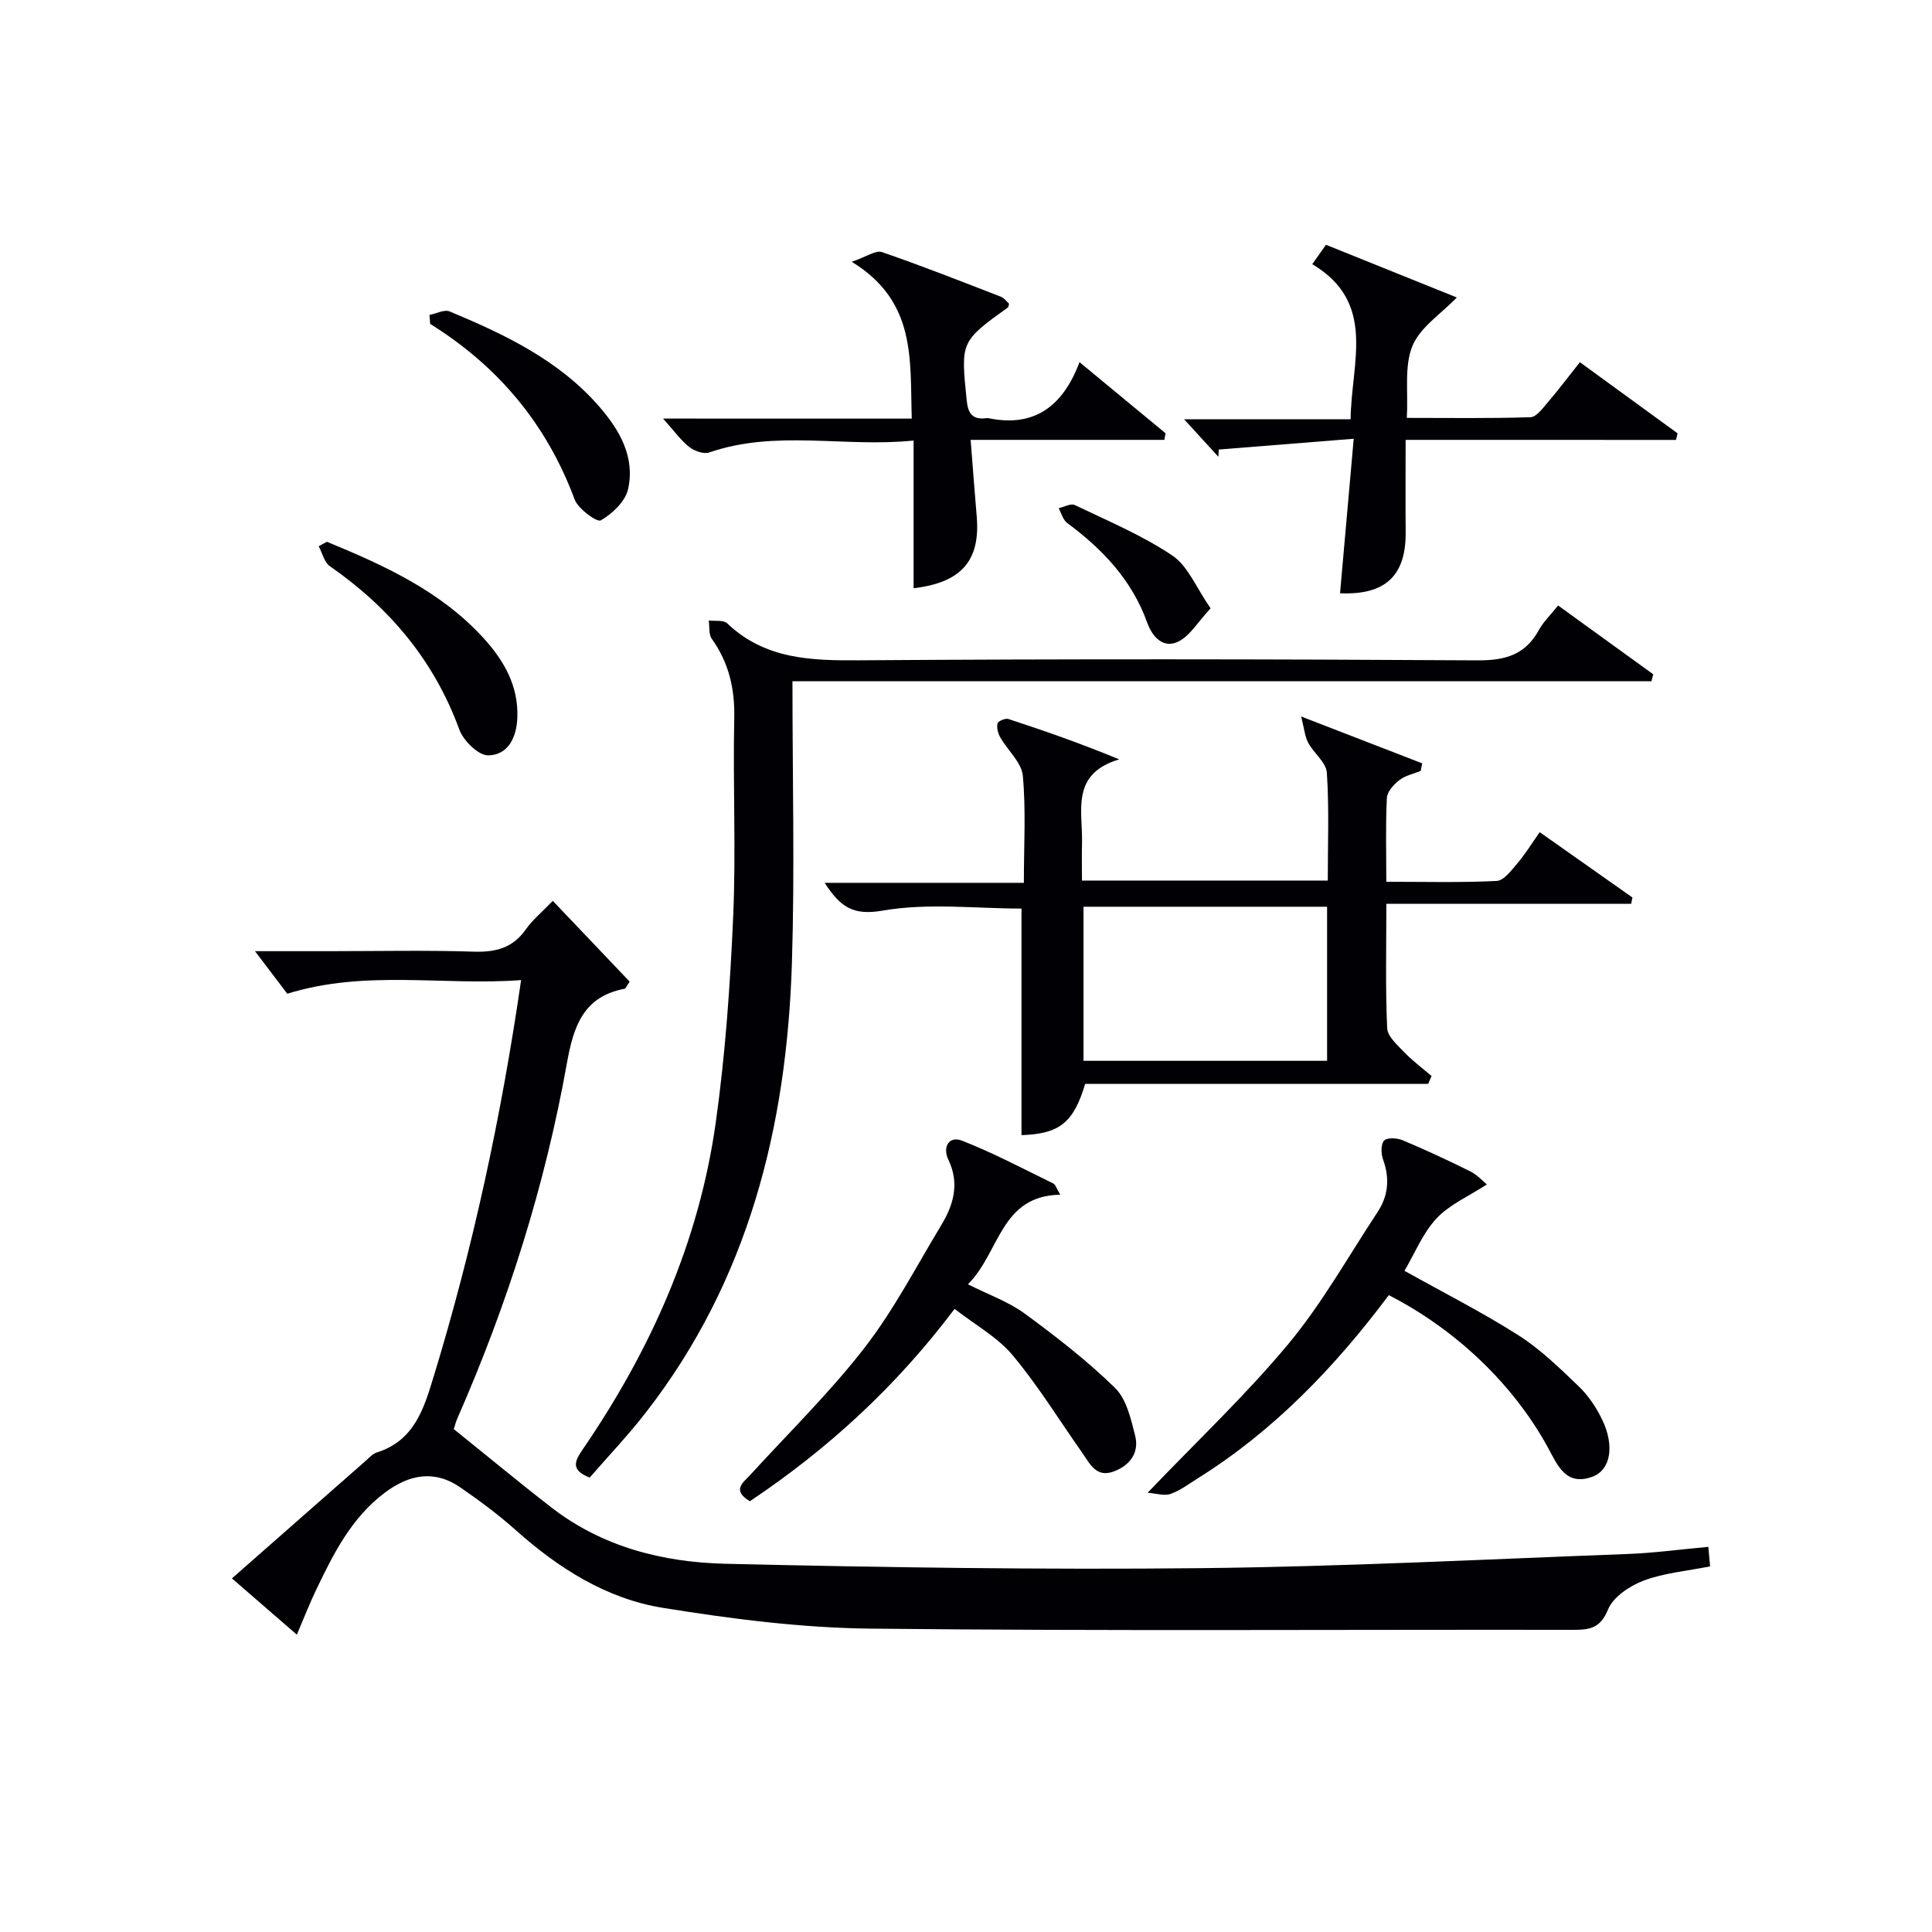
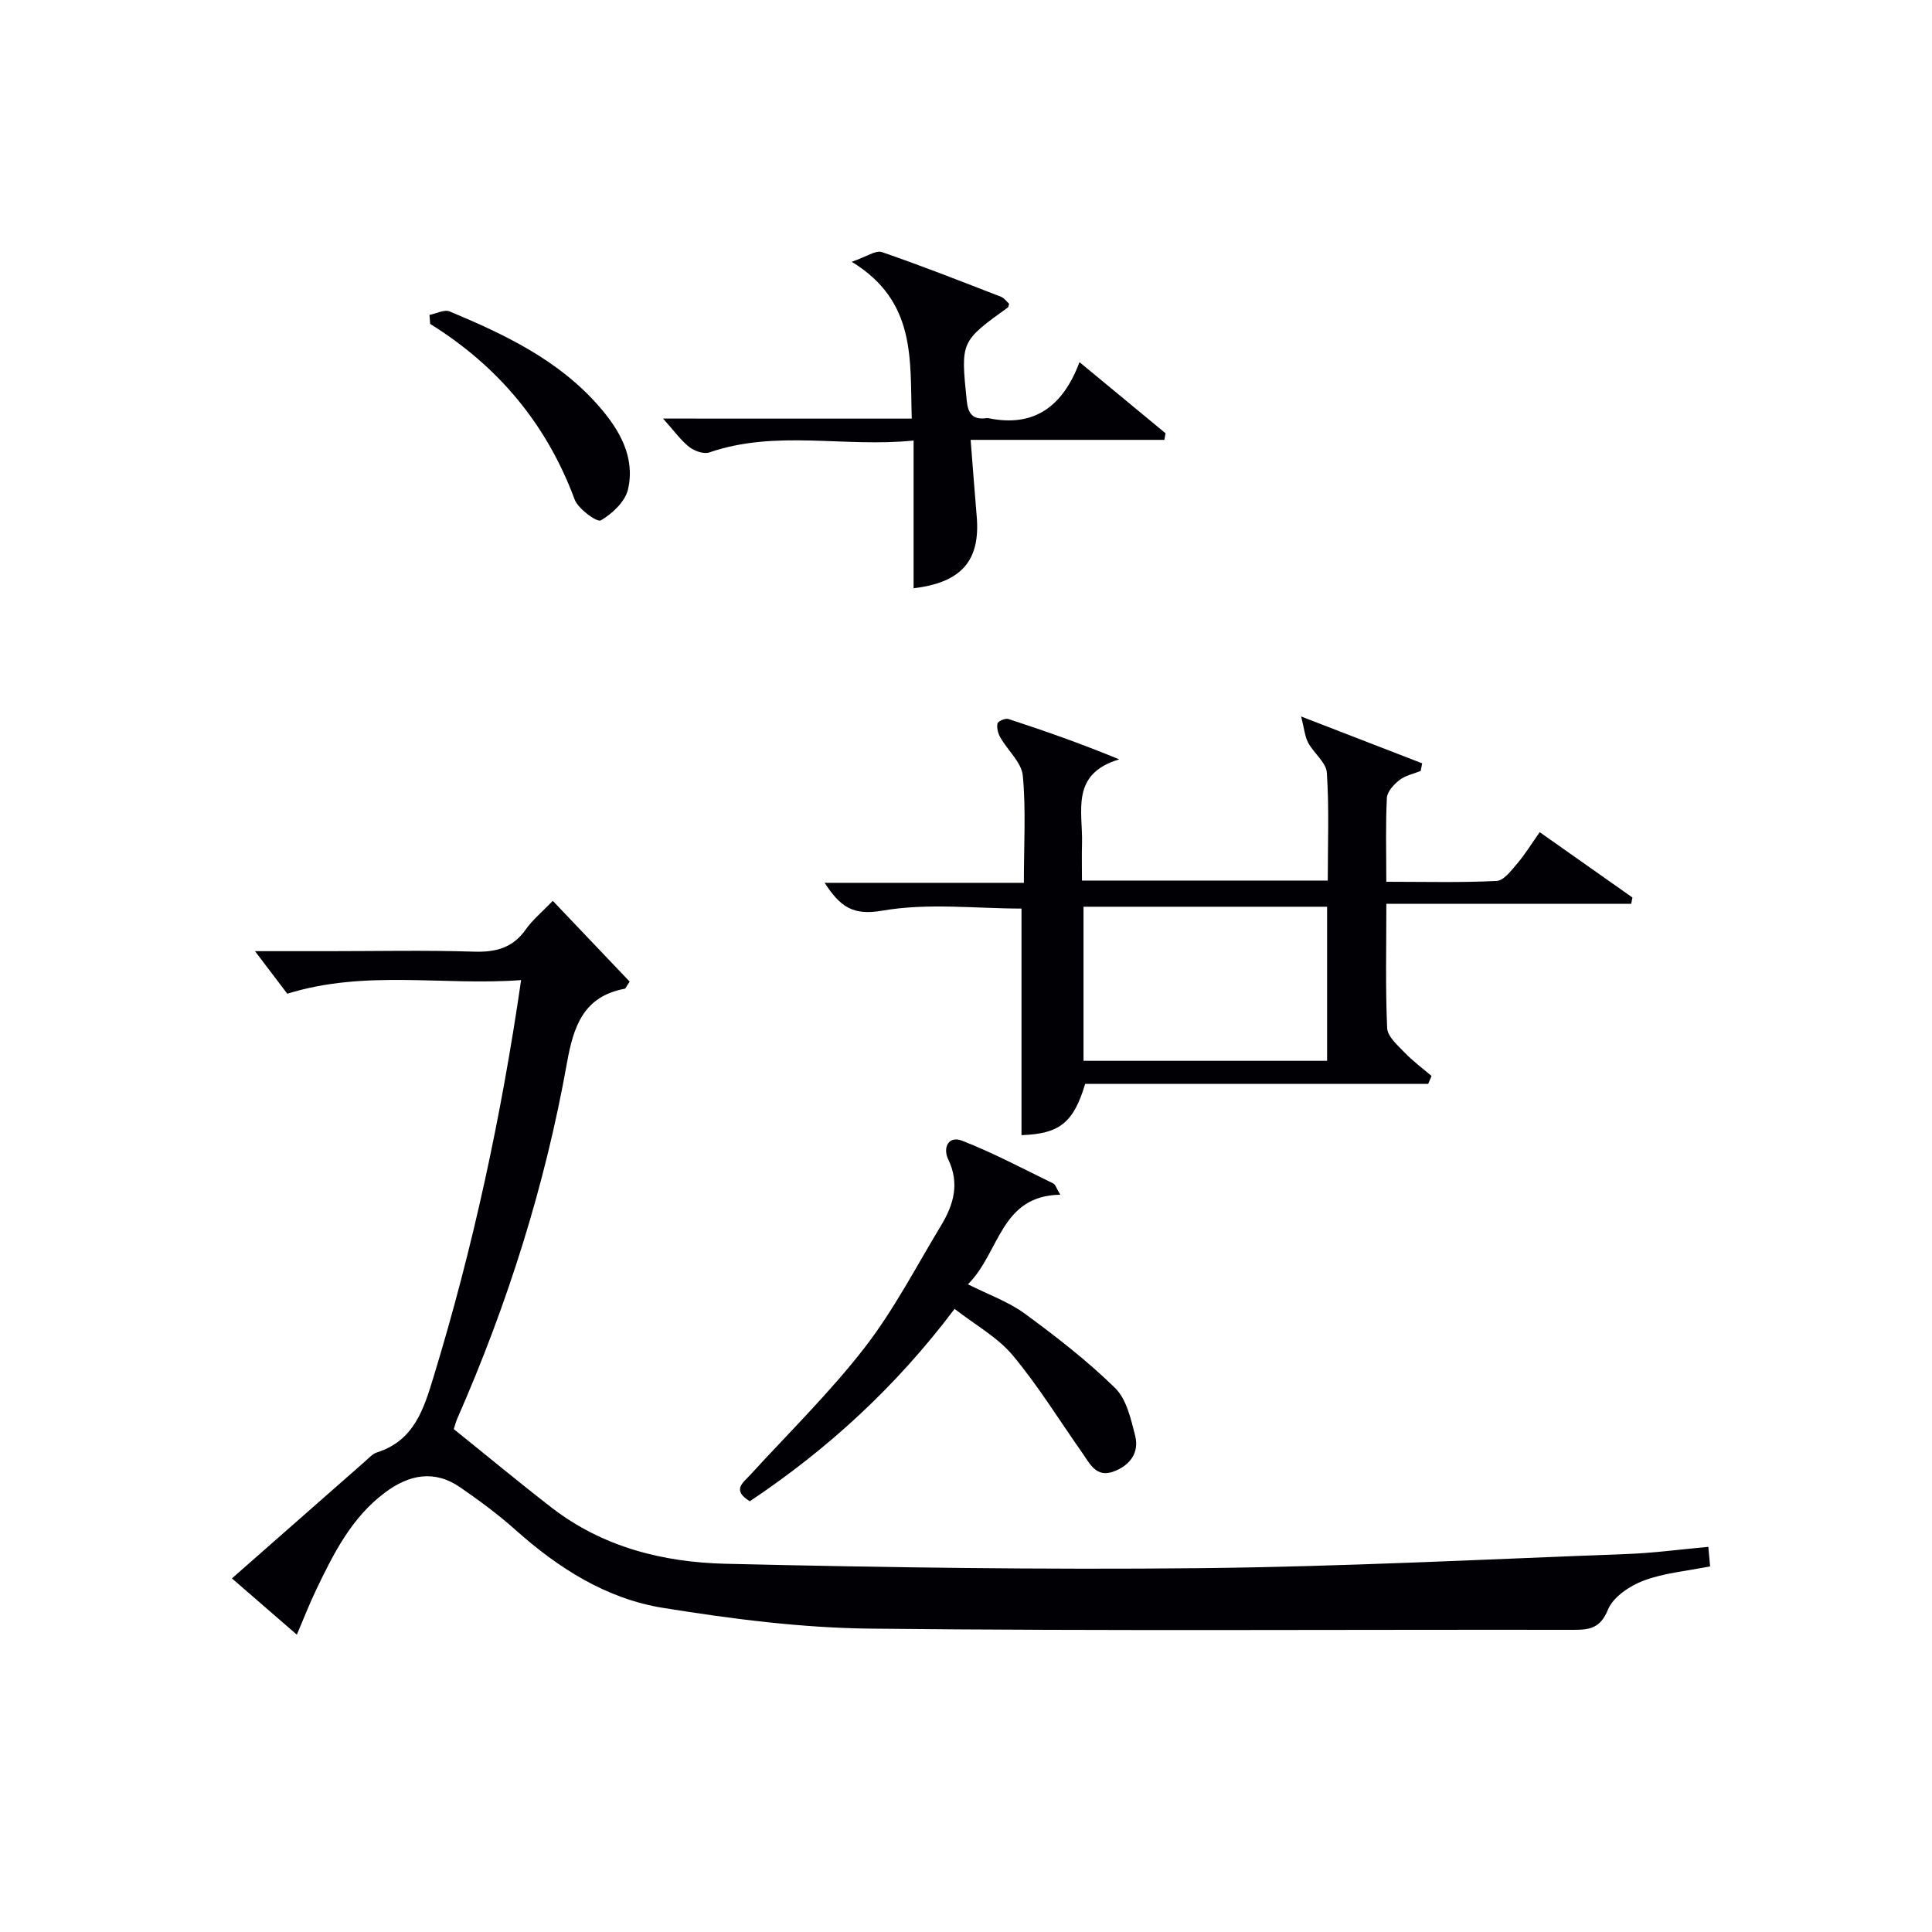
<svg xmlns="http://www.w3.org/2000/svg" enable-background="new 0 0 400 400" viewBox="0 0 400 400">
  <g fill="#010105">
    <path d="m59.48 205.74c-1.84-2.42-3.9-5.14-6.69-8.81h15.31c10 0 20.01-.22 30 .1 4.52.14 8.03-.74 10.74-4.58 1.42-2.01 3.4-3.64 5.61-5.94 5.5 5.79 10.76 11.32 15.91 16.72-.66.97-.8 1.44-1.03 1.48-8.55 1.6-10.6 7.81-11.95 15.37-4.54 25.44-12.31 49.94-22.7 73.61-.33.75-.52 1.57-.73 2.19 6.83 5.49 13.45 10.99 20.26 16.26 10.56 8.17 23.07 11.31 35.95 11.62 32.8.77 65.63 1.25 98.43.91 29.44-.31 58.87-1.83 88.3-2.93 5.48-.2 10.93-.95 16.8-1.48.12 1.36.25 2.74.37 4.04-4.78.96-9.5 1.35-13.76 2.95-2.88 1.08-6.31 3.38-7.38 5.99-1.58 3.86-3.74 4.2-7.15 4.2-48.5-.07-97 .27-145.5-.25-14.36-.15-28.81-2.01-43.02-4.3-11.68-1.88-21.63-8.2-30.49-16.11-3.58-3.2-7.48-6.08-11.43-8.81-5.39-3.73-10.62-2.7-15.64 1.06-6.94 5.2-10.65 12.65-14.26 20.18-1.36 2.84-2.5 5.78-3.97 9.23-4.65-4.03-9.1-7.88-13.44-11.65 9.41-8.27 18.52-16.29 27.64-24.3.75-.66 1.49-1.5 2.38-1.78 7.71-2.45 9.7-8.98 11.75-15.72 8.1-26.55 13.96-53.58 18.1-82.07-16.18 1.2-32.21-2.21-48.41 2.82z" />
    <path d="m224.67 224.4c-2.41 8.12-5.38 10.35-13.18 10.62 0-15.58 0-31.16 0-46.91-9.45 0-19.37-1.21-28.8.43-6.12 1.06-8.71-.78-11.96-5.76h41.25c0-7.94.45-15.12-.22-22.19-.26-2.74-3.11-5.21-4.64-7.88-.48-.84-.8-2.03-.6-2.92.11-.48 1.63-1.14 2.26-.93 7.49 2.45 14.92 5.05 22.95 8.36-10.21 3.02-7.51 10.81-7.71 17.44-.07 2.45-.01 4.91-.01 7.65h50.89c0-7.52.3-14.95-.19-22.33-.14-2.13-2.71-4.04-3.86-6.2-.7-1.31-.82-2.93-1.46-5.44 9.36 3.63 17.21 6.66 25.06 9.7-.11.53-.21 1.06-.32 1.58-1.48.6-3.16.93-4.37 1.87-1.17.9-2.55 2.4-2.62 3.69-.29 5.61-.12 11.24-.12 17.38 7.93 0 15.4.2 22.84-.17 1.49-.07 3.05-2.18 4.27-3.61 1.61-1.88 2.91-4.02 4.65-6.49 6.53 4.6 12.86 9.07 19.2 13.53-.09.43-.17.87-.26 1.3-16.76 0-33.51 0-50.69 0 0 9.17-.21 17.47.17 25.75.08 1.74 2.16 3.54 3.6 5.04 1.7 1.77 3.71 3.26 5.59 4.86-.23.54-.47 1.09-.7 1.63-23.78 0-47.54 0-71.02 0zm50.09-36.67c-16.95 0-33.67 0-50.43 0v31.9h50.43c0-10.8 0-21.22 0-31.9z" />
-     <path d="m164.07 141.05c0 20.28.48 39.28-.11 58.24-1.05 33.92-8.97 65.81-30.29 93.21-3.66 4.71-7.79 9.05-11.58 13.42-4.05-1.58-3.08-3.44-1.43-5.86 14.09-20.57 24.08-42.94 27.54-67.73 1.98-14.12 2.98-28.42 3.6-42.67.6-13.64-.08-27.33.22-40.99.13-6.1-1.12-11.45-4.65-16.41-.67-.94-.44-2.51-.63-3.79 1.29.16 3.04-.15 3.8.57 7.8 7.44 17.27 7.74 27.34 7.67 42.66-.3 85.32-.25 127.98.01 5.76.04 9.94-1.13 12.76-6.3.94-1.71 2.43-3.13 3.97-5.06 6.7 4.85 13.19 9.54 19.69 14.24-.12.48-.24.96-.36 1.44-59.11.01-118.2.01-177.85.01z" />
-     <path d="m287.54 268.15c-11.23 14.97-23.84 28.1-39.58 37.94-1.83 1.15-3.61 2.51-5.61 3.21-1.32.46-2.99-.11-4.75-.24 10.35-10.83 20.42-20.31 29.19-30.87 6.96-8.38 12.36-18.07 18.4-27.21 2.26-3.41 2.57-7.02 1.16-10.91-.43-1.19-.49-3.16.21-3.92.61-.67 2.7-.56 3.83-.08 4.74 1.99 9.41 4.16 14.01 6.45 1.48.74 2.67 2.08 3.44 2.7-3.81 2.49-7.76 4.18-10.44 7.06-2.86 3.07-4.51 7.26-6.62 10.83 8.05 4.5 16.06 8.55 23.59 13.34 4.57 2.91 8.57 6.82 12.51 10.6 1.99 1.91 3.64 4.39 4.84 6.89 2.62 5.46 1.74 10.43-2.06 11.81-5.52 2.01-7.23-2.5-9.2-6.09-7.05-12.89-18.85-24.31-32.92-31.51z" />
-     <path d="m291.02 91.07c0 7.15-.05 13.1.01 19.05.09 9.06-4.18 13.12-13.59 12.71.9-10.14 1.79-20.29 2.83-31.99-9.87.79-18.91 1.51-27.94 2.23-.03.5-.06 1-.08 1.5-2.09-2.28-4.17-4.57-7.1-7.77h34.48c.14-11.86 5.45-24.1-7.94-32.11 1.1-1.56 1.93-2.72 2.84-4.01 9.3 3.74 18.33 7.38 27.09 10.91-3.29 3.42-7.62 6.18-9.2 10.06-1.71 4.19-.85 9.43-1.15 14.87 8.73 0 17.17.13 25.6-.14 1.24-.04 2.56-1.88 3.6-3.1 2.24-2.62 4.33-5.39 6.63-8.29 6.98 5.08 13.6 9.9 20.23 14.73-.11.45-.23.91-.34 1.36-18.46-.01-36.92-.01-55.97-.01z" />
    <path d="m188.77 86.67c-.39-12.23 1.01-24.25-12.43-32.47 3.08-1.05 4.97-2.44 6.24-2.01 8.3 2.85 16.47 6.08 24.66 9.25.69.27 1.19 1.02 1.68 1.45-.14.46-.13.68-.23.75-9.85 7.09-9.78 7.09-8.54 19.29.27 2.69 1.22 4.01 4 3.65.16-.02.34-.03.5 0 9.45 1.96 15.4-2.42 18.85-11.6 6.41 5.3 12.11 10.01 17.81 14.72-.08.46-.16.91-.24 1.37-13.22 0-26.45 0-40.11 0 .47 5.99.84 10.93 1.26 15.87.77 9.13-3.16 13.68-13.07 14.85 0-9.92 0-19.82 0-30.58-14.38 1.47-28.48-2.3-42.29 2.46-1.15.4-3.1-.29-4.16-1.13-1.75-1.38-3.09-3.28-5.42-5.88 17.75.01 34.42.01 51.49.01z" />
    <path d="m197.64 270.99c-12.22 16.23-26.38 29.12-42.4 39.83-3.79-2.32-1.41-3.82.13-5.5 7.96-8.71 16.44-17.01 23.64-26.3 6.06-7.83 10.68-16.78 15.83-25.3 2.58-4.26 3.89-8.68 1.49-13.66-1.2-2.47.08-4.97 2.83-3.9 6.47 2.52 12.64 5.81 18.9 8.86.47.23.67 1.03 1.46 2.33-12.44.2-12.49 11.96-19.12 18.55 4.33 2.18 8.43 3.62 11.78 6.08 6.5 4.77 12.93 9.75 18.68 15.38 2.37 2.31 3.28 6.41 4.16 9.87.88 3.5-1.02 6.13-4.4 7.41-3.68 1.39-4.96-1.59-6.56-3.86-4.75-6.74-9.09-13.83-14.36-20.14-3.1-3.74-7.67-6.24-12.06-9.65z" />
    <path d="m88.92 65.2c1.41-.27 3.08-1.18 4.18-.72 11.4 4.77 22.53 10.04 30.88 19.6 4.29 4.91 7.56 10.53 6.05 17.22-.57 2.53-3.26 5.06-5.64 6.44-.78.45-4.69-2.37-5.42-4.34-5.79-15.58-15.82-27.57-29.91-36.34-.05-.62-.09-1.24-.14-1.86z" />
-     <path d="m67.69 112.17c11.86 4.89 23.5 10.18 32.39 19.91 4.25 4.66 7.28 9.9 7.03 16.5-.15 4.08-1.9 7.75-6.03 7.81-2.03.03-5.14-3.03-5.98-5.34-5.23-14.3-14.44-25.23-26.8-33.82-1.17-.81-1.56-2.74-2.32-4.14.57-.3 1.14-.61 1.71-.92z" />
-     <path d="m250.64 125.95c-2.65 2.83-4.28 5.73-6.74 6.91-3.05 1.46-5.32-.98-6.37-3.92-3.16-8.81-9.22-15.22-16.58-20.66-.87-.64-1.19-2.02-1.77-3.06 1.13-.25 2.52-1.05 3.34-.66 6.84 3.29 13.93 6.25 20.19 10.45 3.25 2.17 4.94 6.64 7.93 10.94z" />
  </g>
</svg>